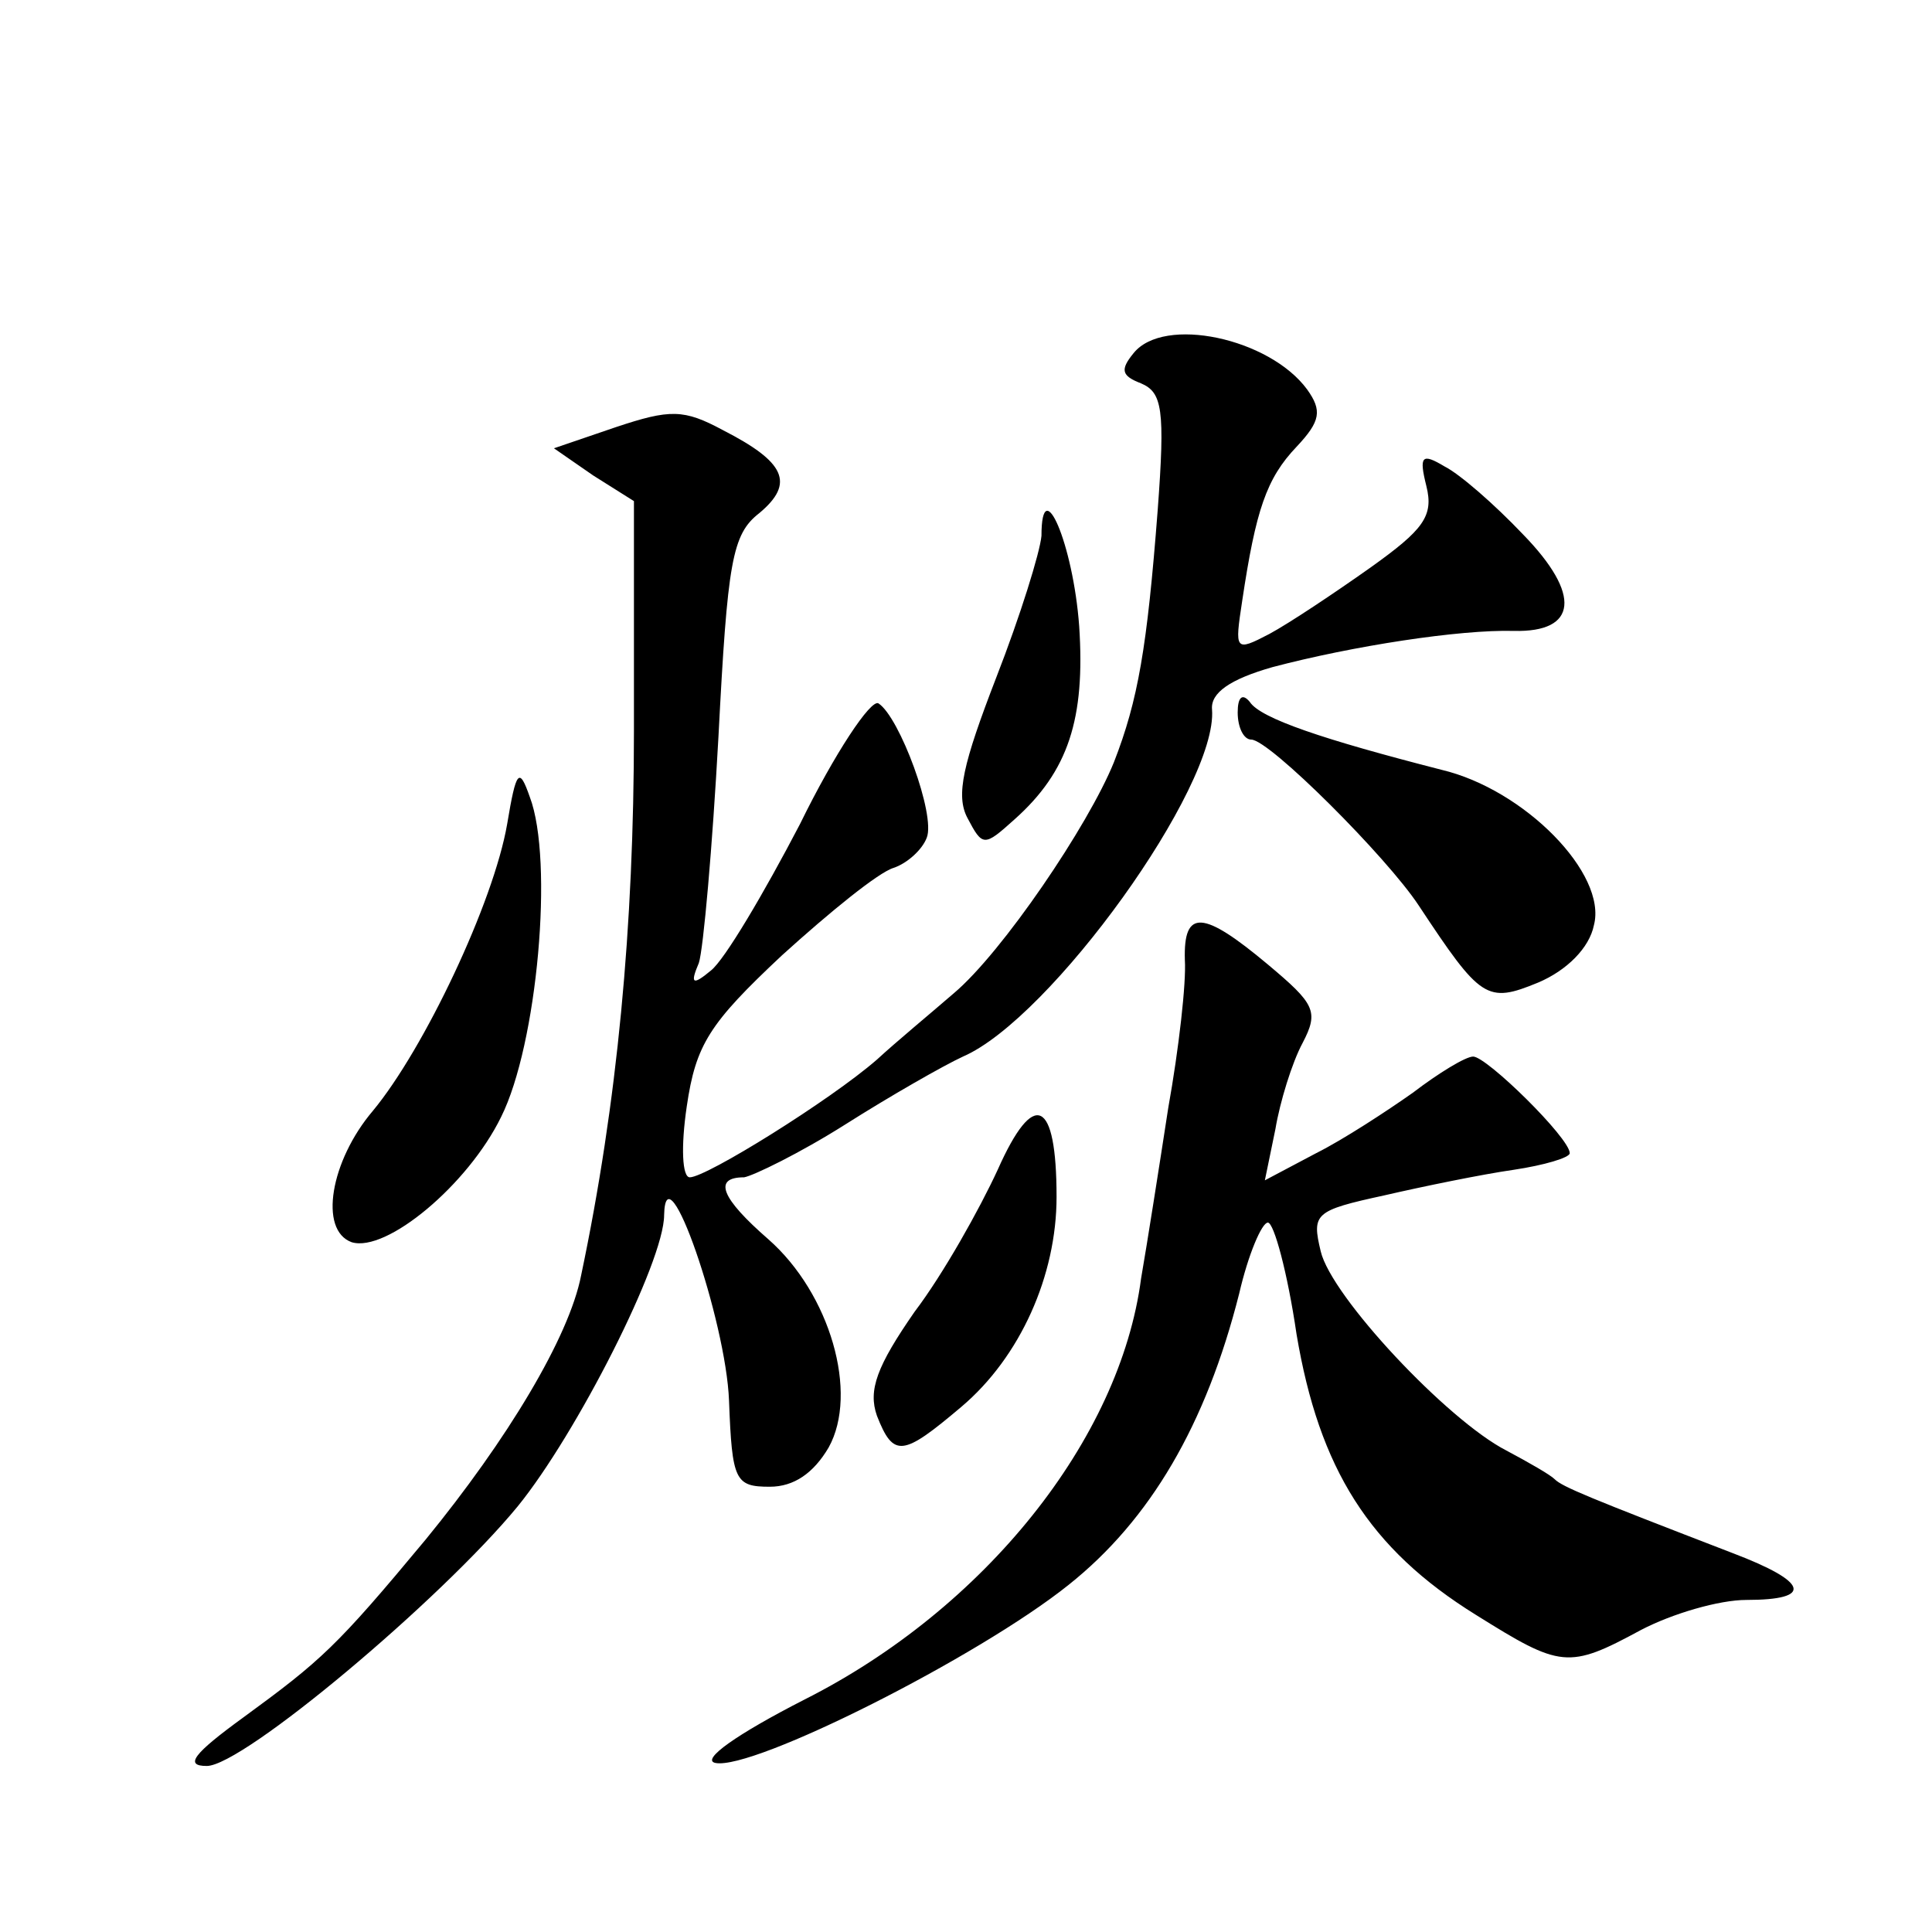
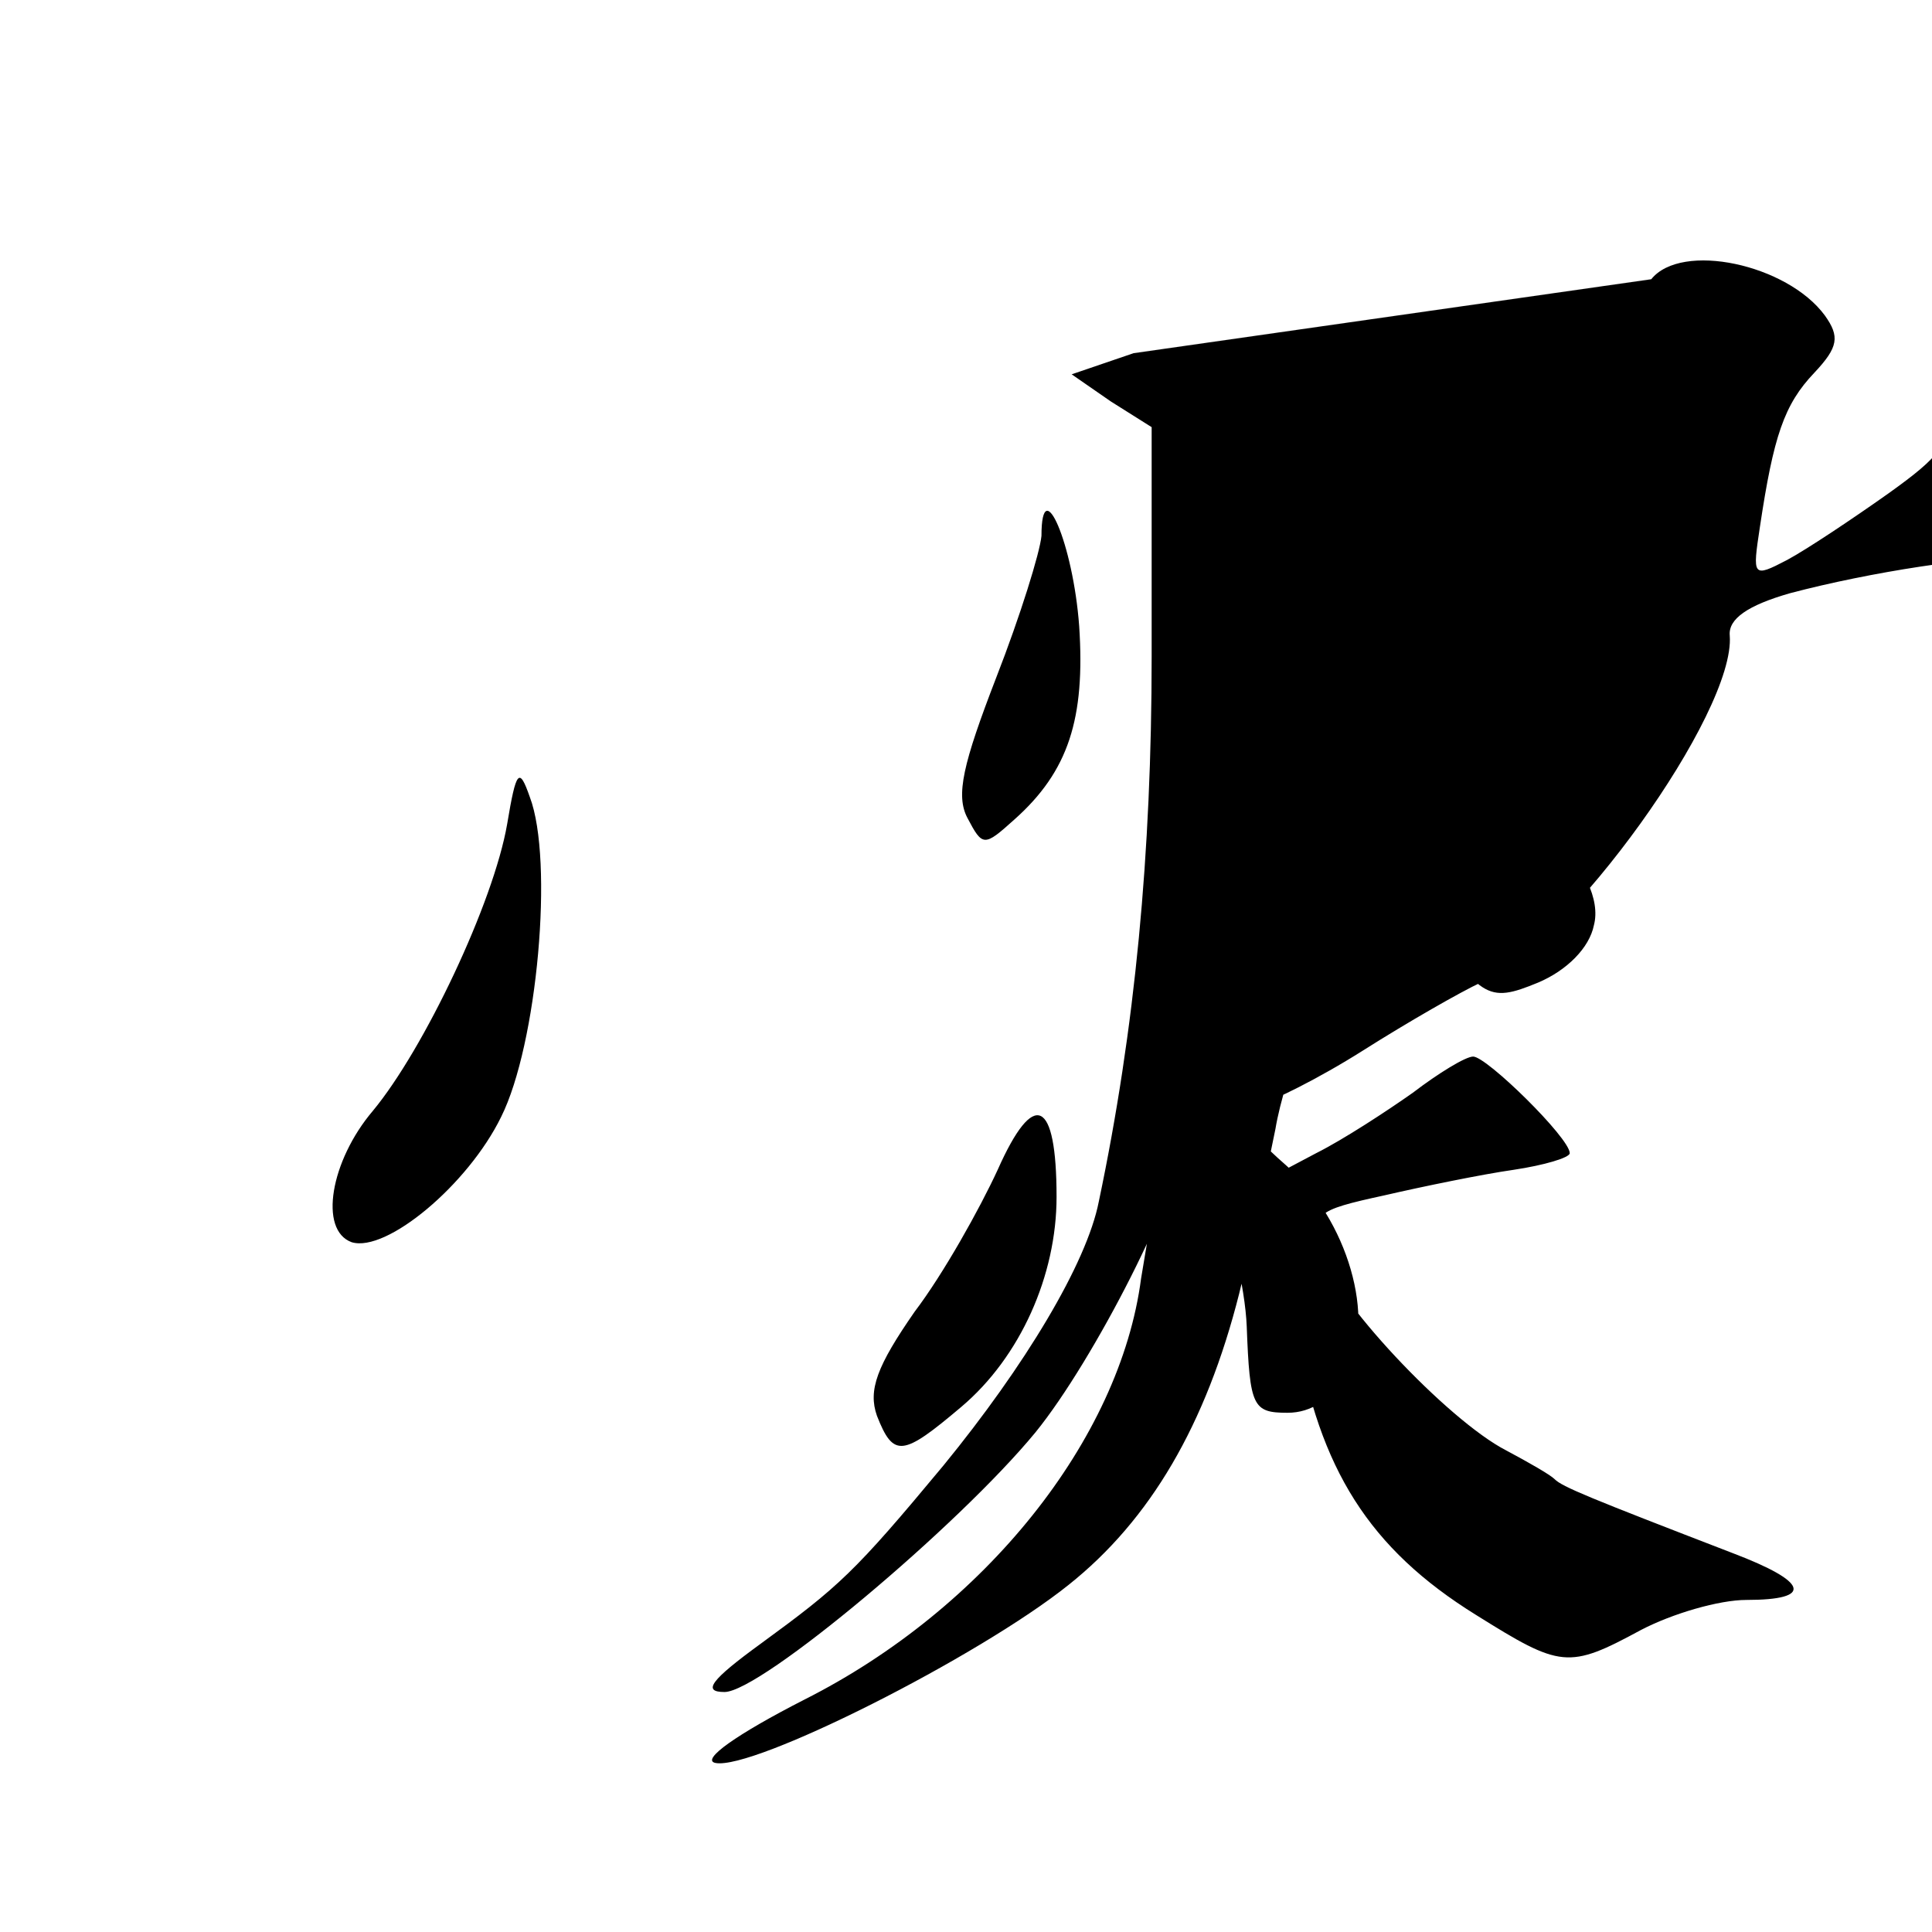
<svg xmlns="http://www.w3.org/2000/svg" version="1.0" width="128pt" height="128pt" viewBox="0 0 128 128" preserveAspectRatio="xMidYMid meet">
  <g transform="translate(0,128) scale(0.1,-0.1)" fill="#0" stroke="none">
-     <path d="M751 1046 c-9 -11 -8 -15 5 -20 14 -6 16 -17 11 -84 -7 -91 -13 -126 -29 -167 -17 -42 -74 -126 -106 -153 -15 -13 -38 -32 -51 -44 -31 -27 -113 -78 -124 -78 -5 0 -6 20 -2 47 6 41 15 55 63 100 32 29 64 55 74 58 9 3 19 12 22 20 6 15 -18 80 -32 89 -5 3 -29 -33 -52 -80 -24 -46 -50 -90 -59 -97 -12 -10 -14 -9 -8 5 3 9 9 77 13 150 6 116 9 134 27 148 24 20 17 34 -24 55 -26 14 -35 14 -71 2 l-41 -14 26 -18 27 -17 0 -152 c0 -130 -11 -247 -35 -361 -8 -41 -49 -109 -103 -175 -59 -71 -69 -80 -121 -118 -33 -24 -39 -32 -24 -32 24 0 155 110 206 172 39 48 97 162 97 193 1 46 41 -70 43 -123 2 -53 4 -57 27 -57 16 0 29 9 39 26 20 36 1 102 -40 138 -31 27 -37 41 -16 41 6 1 37 16 67 35 30 19 65 39 78 45 58 25 169 179 165 230 -1 11 12 20 40 28 53 14 124 25 160 24 42 -1 45 24 6 64 -19 20 -42 40 -52 45 -15 9 -17 7 -12 -13 5 -20 -2 -29 -37 -54 -24 -17 -54 -37 -67 -44 -23 -12 -23 -11 -18 22 9 60 16 81 36 102 16 17 17 24 7 38 -25 34 -95 49 -115 24z M690 925 c-1 -11 -14 -53 -30 -94 -22 -57 -27 -78 -19 -93 10 -19 11 -19 31 -1 36 32 47 67 43 128 -4 55 -25 103 -25 60z M820 808 c0 -10 4 -18 9 -18 12 0 90 -78 111 -110 41 -62 45 -65 79 -51 19 8 34 23 37 38 9 34 -46 90 -101 103 -78 20 -120 34 -127 45 -5 6 -8 3 -8 -7z M336 734 c-9 -52 -55 -149 -89 -190 -28 -33 -36 -79 -14 -87 23 -7 77 38 99 83 24 48 35 170 19 212 -7 20 -9 18 -15 -18z M785 644 c1 -15 -4 -59 -11 -98 -6 -39 -14 -90 -18 -113 -14 -107 -104 -219 -223 -279 -45 -23 -69 -40 -59 -42 25 -5 174 70 234 118 54 43 91 106 113 193 6 26 15 47 19 47 4 0 13 -33 19 -74 15 -89 48 -142 119 -186 56 -35 61 -36 109 -10 21 11 52 20 70 20 45 0 41 12 -9 31 -96 37 -113 44 -118 49 -3 3 -17 11 -32 19 -39 20 -116 102 -123 132 -6 25 -4 27 42 37 26 6 65 14 86 17 20 3 37 8 37 11 0 10 -55 64 -64 64 -5 0 -23 -11 -40 -24 -17 -12 -46 -31 -64 -40 l-34 -18 7 34 c3 18 11 44 18 57 11 21 8 26 -23 52 -43 36 -56 37 -55 3z M661 505 c-12 -26 -36 -69 -55 -94 -25 -36 -31 -52 -25 -69 11 -28 17 -27 56 6 39 33 63 87 63 139 0 65 -15 72 -39 18z" />
+     <path d="M751 1046 l-41 -14 26 -18 27 -17 0 -152 c0 -130 -11 -247 -35 -361 -8 -41 -49 -109 -103 -175 -59 -71 -69 -80 -121 -118 -33 -24 -39 -32 -24 -32 24 0 155 110 206 172 39 48 97 162 97 193 1 46 41 -70 43 -123 2 -53 4 -57 27 -57 16 0 29 9 39 26 20 36 1 102 -40 138 -31 27 -37 41 -16 41 6 1 37 16 67 35 30 19 65 39 78 45 58 25 169 179 165 230 -1 11 12 20 40 28 53 14 124 25 160 24 42 -1 45 24 6 64 -19 20 -42 40 -52 45 -15 9 -17 7 -12 -13 5 -20 -2 -29 -37 -54 -24 -17 -54 -37 -67 -44 -23 -12 -23 -11 -18 22 9 60 16 81 36 102 16 17 17 24 7 38 -25 34 -95 49 -115 24z M690 925 c-1 -11 -14 -53 -30 -94 -22 -57 -27 -78 -19 -93 10 -19 11 -19 31 -1 36 32 47 67 43 128 -4 55 -25 103 -25 60z M820 808 c0 -10 4 -18 9 -18 12 0 90 -78 111 -110 41 -62 45 -65 79 -51 19 8 34 23 37 38 9 34 -46 90 -101 103 -78 20 -120 34 -127 45 -5 6 -8 3 -8 -7z M336 734 c-9 -52 -55 -149 -89 -190 -28 -33 -36 -79 -14 -87 23 -7 77 38 99 83 24 48 35 170 19 212 -7 20 -9 18 -15 -18z M785 644 c1 -15 -4 -59 -11 -98 -6 -39 -14 -90 -18 -113 -14 -107 -104 -219 -223 -279 -45 -23 -69 -40 -59 -42 25 -5 174 70 234 118 54 43 91 106 113 193 6 26 15 47 19 47 4 0 13 -33 19 -74 15 -89 48 -142 119 -186 56 -35 61 -36 109 -10 21 11 52 20 70 20 45 0 41 12 -9 31 -96 37 -113 44 -118 49 -3 3 -17 11 -32 19 -39 20 -116 102 -123 132 -6 25 -4 27 42 37 26 6 65 14 86 17 20 3 37 8 37 11 0 10 -55 64 -64 64 -5 0 -23 -11 -40 -24 -17 -12 -46 -31 -64 -40 l-34 -18 7 34 c3 18 11 44 18 57 11 21 8 26 -23 52 -43 36 -56 37 -55 3z M661 505 c-12 -26 -36 -69 -55 -94 -25 -36 -31 -52 -25 -69 11 -28 17 -27 56 6 39 33 63 87 63 139 0 65 -15 72 -39 18z" />
  </g>
</svg>